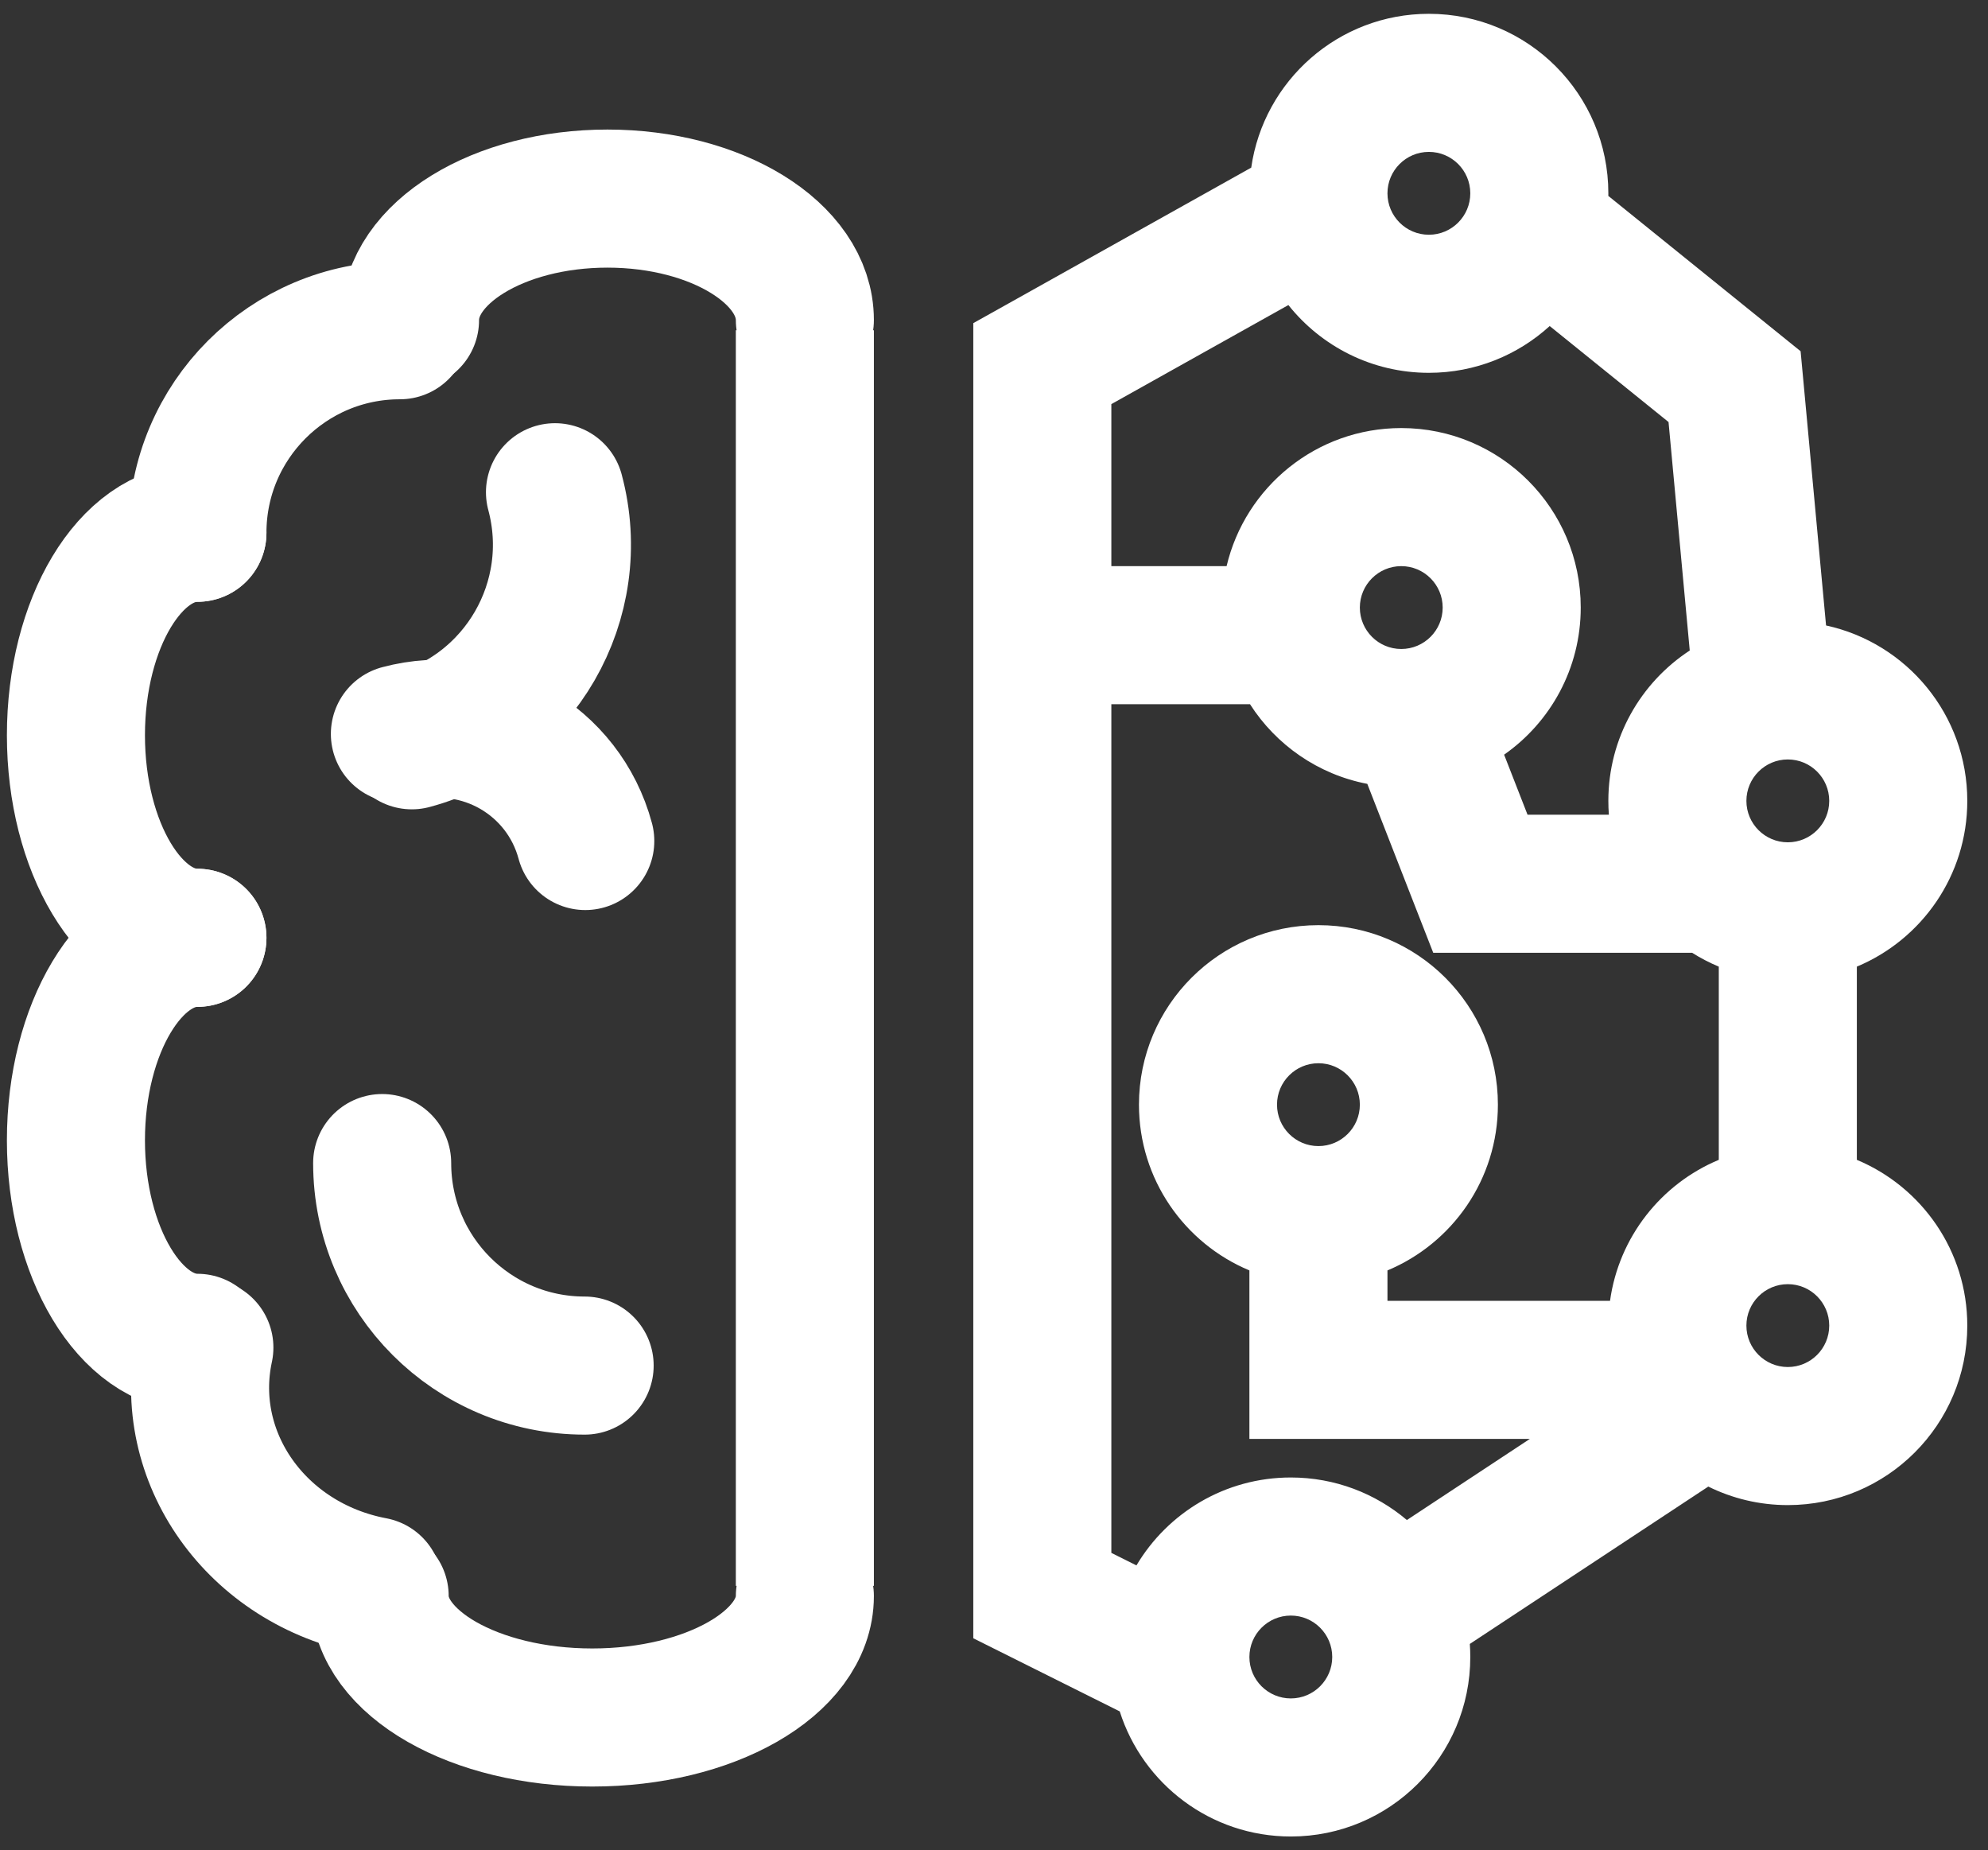
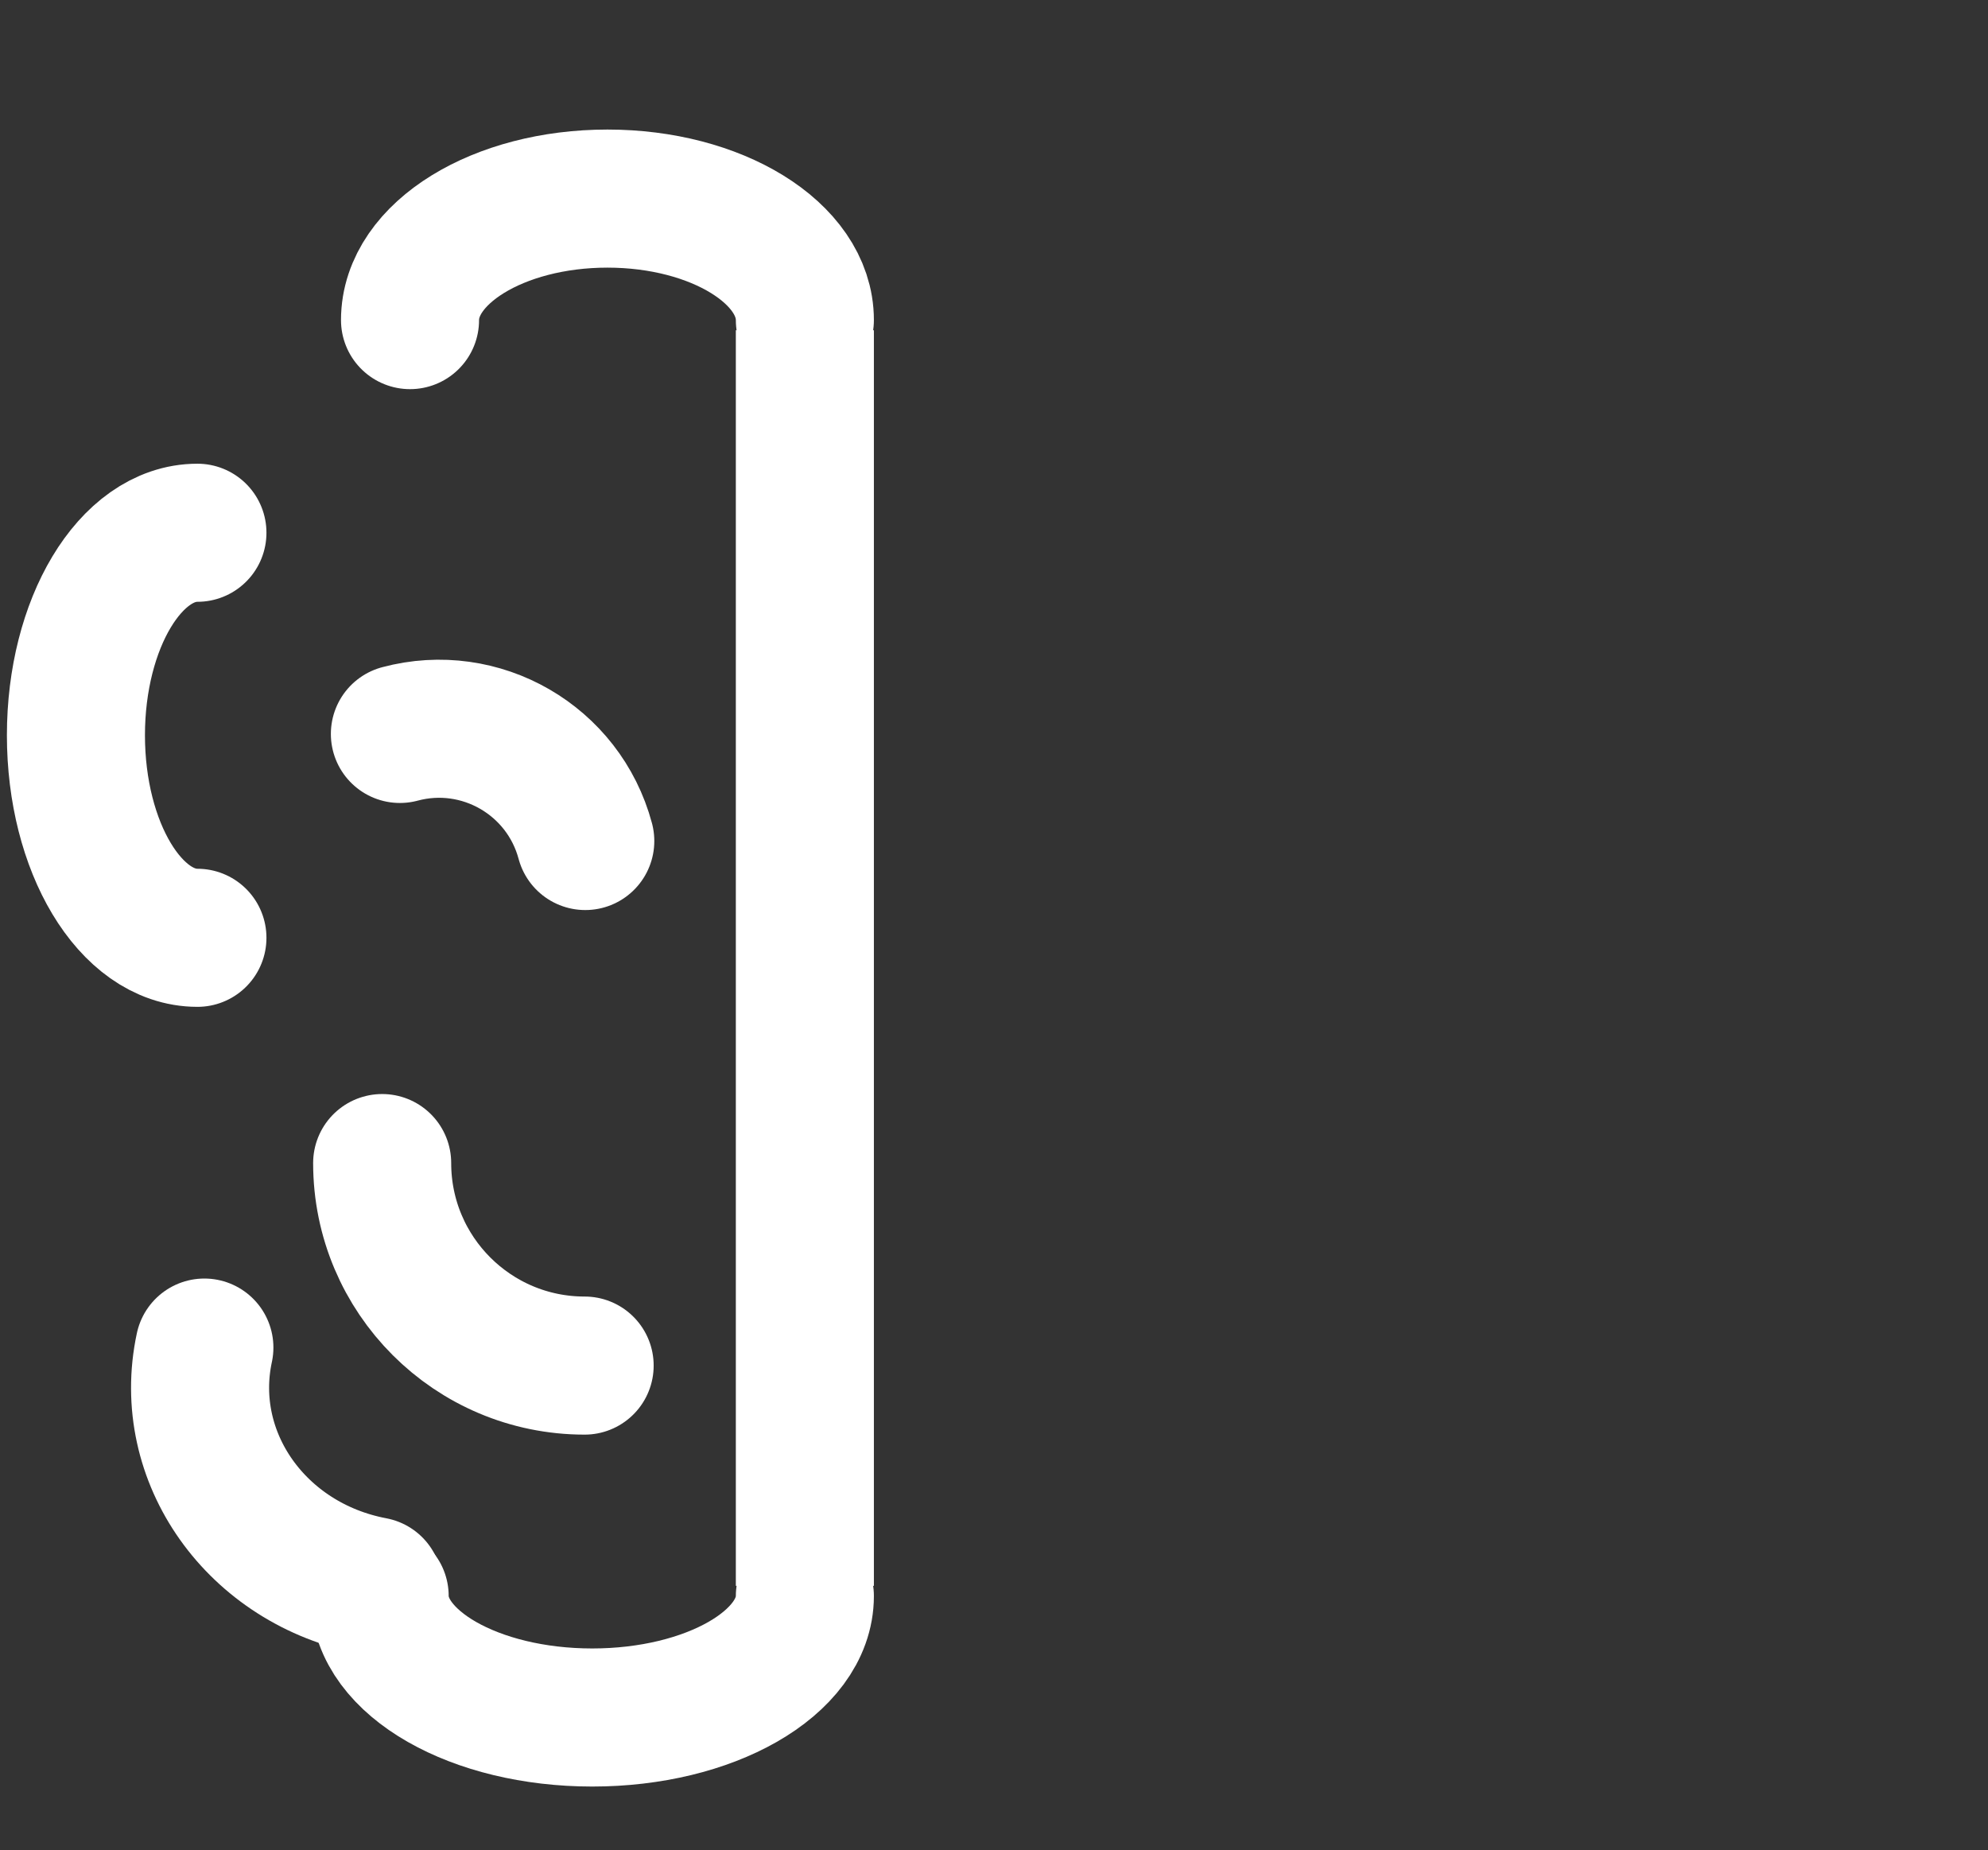
<svg xmlns="http://www.w3.org/2000/svg" width="72" height="67" viewBox="0 0 72 67" fill="none">
  <rect x="0" y="0" width="72" height="67" fill="#333333" stroke="none" />
  <path d="M29.15 11.958V57.424" stroke="white" stroke-width="5" />
  <path d="M29.15 11.591C29.15 9.161 25.949 7.191 22 7.191C18.051 7.191 14.85 9.161 14.85 11.591" stroke="white" stroke-width="5" stroke-linecap="round" />
  <path d="M13.75 57.791C13.75 60.221 17.197 62.191 21.45 62.191C25.703 62.191 29.15 60.221 29.15 57.791" stroke="white" stroke-width="5" stroke-linecap="round" />
-   <path d="M14.483 11.958C10.433 11.958 7.15 15.241 7.15 19.291" stroke="white" stroke-width="5" stroke-linecap="round" />
-   <path d="M14.915 26.806C18.827 25.757 21.149 21.736 20.1 17.824" stroke="white" stroke-width="5" stroke-linecap="round" />
  <path d="M14.483 26.576C17.407 25.793 20.413 27.528 21.197 30.453" stroke="white" stroke-width="5" stroke-linecap="round" />
  <path d="M13.841 42.115C13.841 46.165 17.124 49.448 21.174 49.448" stroke="white" stroke-width="5" stroke-linecap="round" />
  <path d="M7.402 48.796C6.548 52.766 9.29 56.633 13.527 57.434" stroke="white" stroke-width="5" stroke-linecap="round" />
  <path d="M7.15 19.291C4.72 19.291 2.75 22.574 2.75 26.624C2.75 30.674 4.72 33.958 7.15 33.958" stroke="white" stroke-width="5" stroke-linecap="round" />
-   <path d="M7.15 33.958C4.72 33.958 2.75 37.241 2.75 41.291C2.75 45.341 4.72 48.624 7.15 48.624" stroke="white" stroke-width="5" stroke-linecap="round" />
-   <path fill-rule="evenodd" clip-rule="evenodd" d="M51.75 5.5C50.922 5.5 50.25 6.172 50.25 7C50.25 7.828 50.922 8.5 51.75 8.5C52.578 8.5 53.25 7.828 53.25 7C53.25 6.172 52.578 5.5 51.75 5.5ZM40.25 14.633L46.662 11.046C47.853 12.541 49.69 13.5 51.75 13.5C53.436 13.5 54.971 12.858 56.126 11.806L60.43 15.282L61.198 23.555C59.423 24.716 58.25 26.721 58.25 29C58.25 29.168 58.256 29.335 58.269 29.5H55.323L54.475 27.327C56.153 26.152 57.25 24.204 57.25 22C57.25 18.41 54.34 15.5 50.75 15.5C47.676 15.5 45.101 17.633 44.424 20.5H40.25V14.633ZM65.311 13.769L66.135 22.648C69.06 23.283 71.25 25.886 71.25 29C71.25 31.704 69.599 34.022 67.25 35.002V41.998C69.599 42.978 71.25 45.296 71.25 48C71.25 51.59 68.34 54.5 64.75 54.5C63.716 54.5 62.738 54.258 61.87 53.829L53.233 59.527C53.244 59.683 53.25 59.841 53.25 60C53.25 63.59 50.34 66.5 46.75 66.5C43.847 66.5 41.388 64.597 40.554 61.97L36.633 60.013L35.25 59.322V57.776V13.167V11.701L36.529 10.986L45.316 6.07C45.767 2.921 48.476 0.5 51.75 0.5C55.34 0.5 58.25 3.41 58.25 7C58.25 7.031 58.25 7.062 58.249 7.094L64.392 12.055L65.213 12.718L65.311 13.769ZM50.953 55.041L55.407 52.103H47.75H45.25V49.603V46.002C42.901 45.022 41.25 42.704 41.25 40C41.25 36.41 44.16 33.5 47.75 33.5C51.34 33.5 54.25 36.41 54.25 40C54.25 42.704 52.599 45.022 50.25 46.002V47.103H58.311C58.631 44.791 60.166 42.867 62.25 41.998V35.002C61.913 34.861 61.59 34.693 61.284 34.5H53.615H51.908L51.286 32.909L49.52 28.384C47.739 28.043 46.216 26.974 45.272 25.5H40.25V56.23L41.159 56.684C42.292 54.777 44.372 53.5 46.75 53.5C48.352 53.5 49.82 54.08 50.953 55.041ZM46.25 40C46.25 39.172 46.922 38.5 47.75 38.5C48.578 38.5 49.25 39.172 49.25 40C49.25 40.828 48.578 41.5 47.75 41.5C46.922 41.5 46.25 40.828 46.25 40ZM50.75 20.5C49.922 20.5 49.25 21.172 49.25 22C49.25 22.828 49.922 23.5 50.75 23.5C51.578 23.5 52.25 22.828 52.25 22C52.25 21.172 51.578 20.5 50.75 20.5ZM64.75 27.5C63.922 27.5 63.25 28.172 63.25 29C63.25 29.828 63.922 30.5 64.75 30.5C65.578 30.5 66.25 29.828 66.25 29C66.25 28.172 65.578 27.5 64.75 27.5ZM63.25 48C63.25 47.172 63.922 46.5 64.75 46.5C65.578 46.5 66.25 47.172 66.25 48C66.25 48.828 65.578 49.5 64.75 49.5C63.922 49.5 63.25 48.828 63.25 48ZM46.75 58.5C45.922 58.5 45.25 59.172 45.25 60C45.25 60.828 45.922 61.5 46.75 61.5C47.578 61.5 48.25 60.828 48.25 60C48.25 59.172 47.578 58.5 46.75 58.5Z" fill="white" />
</svg>